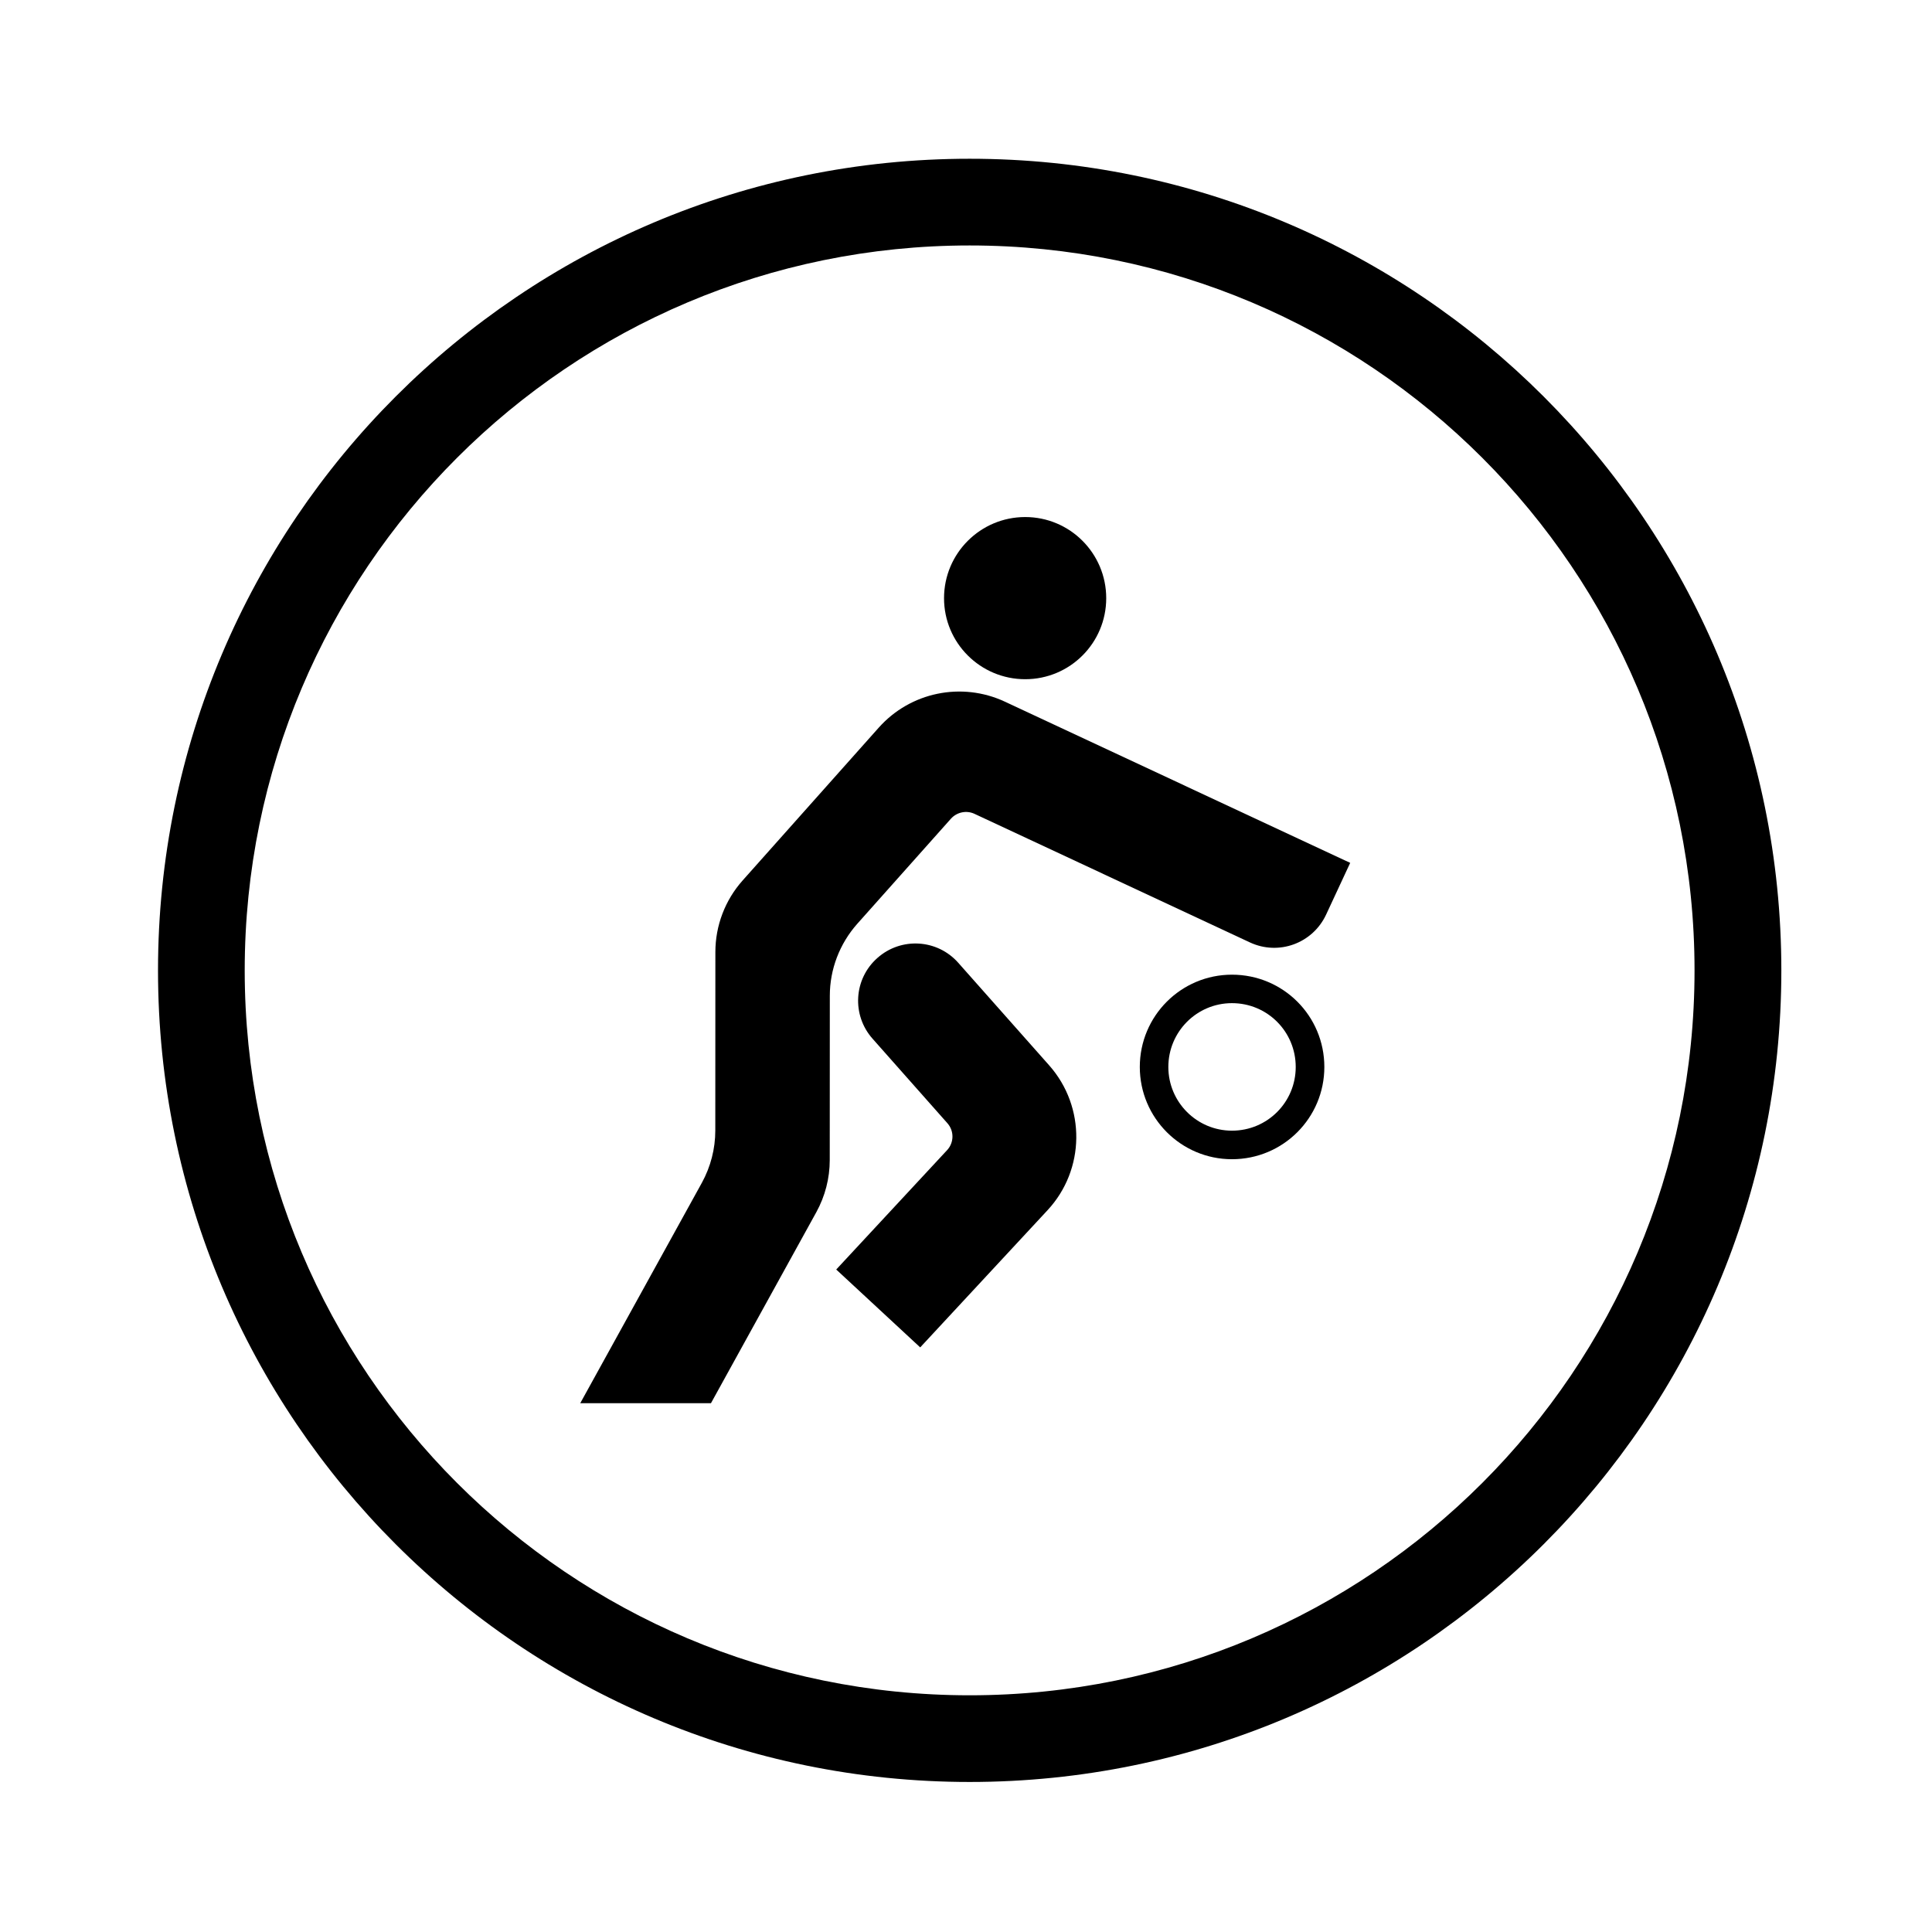
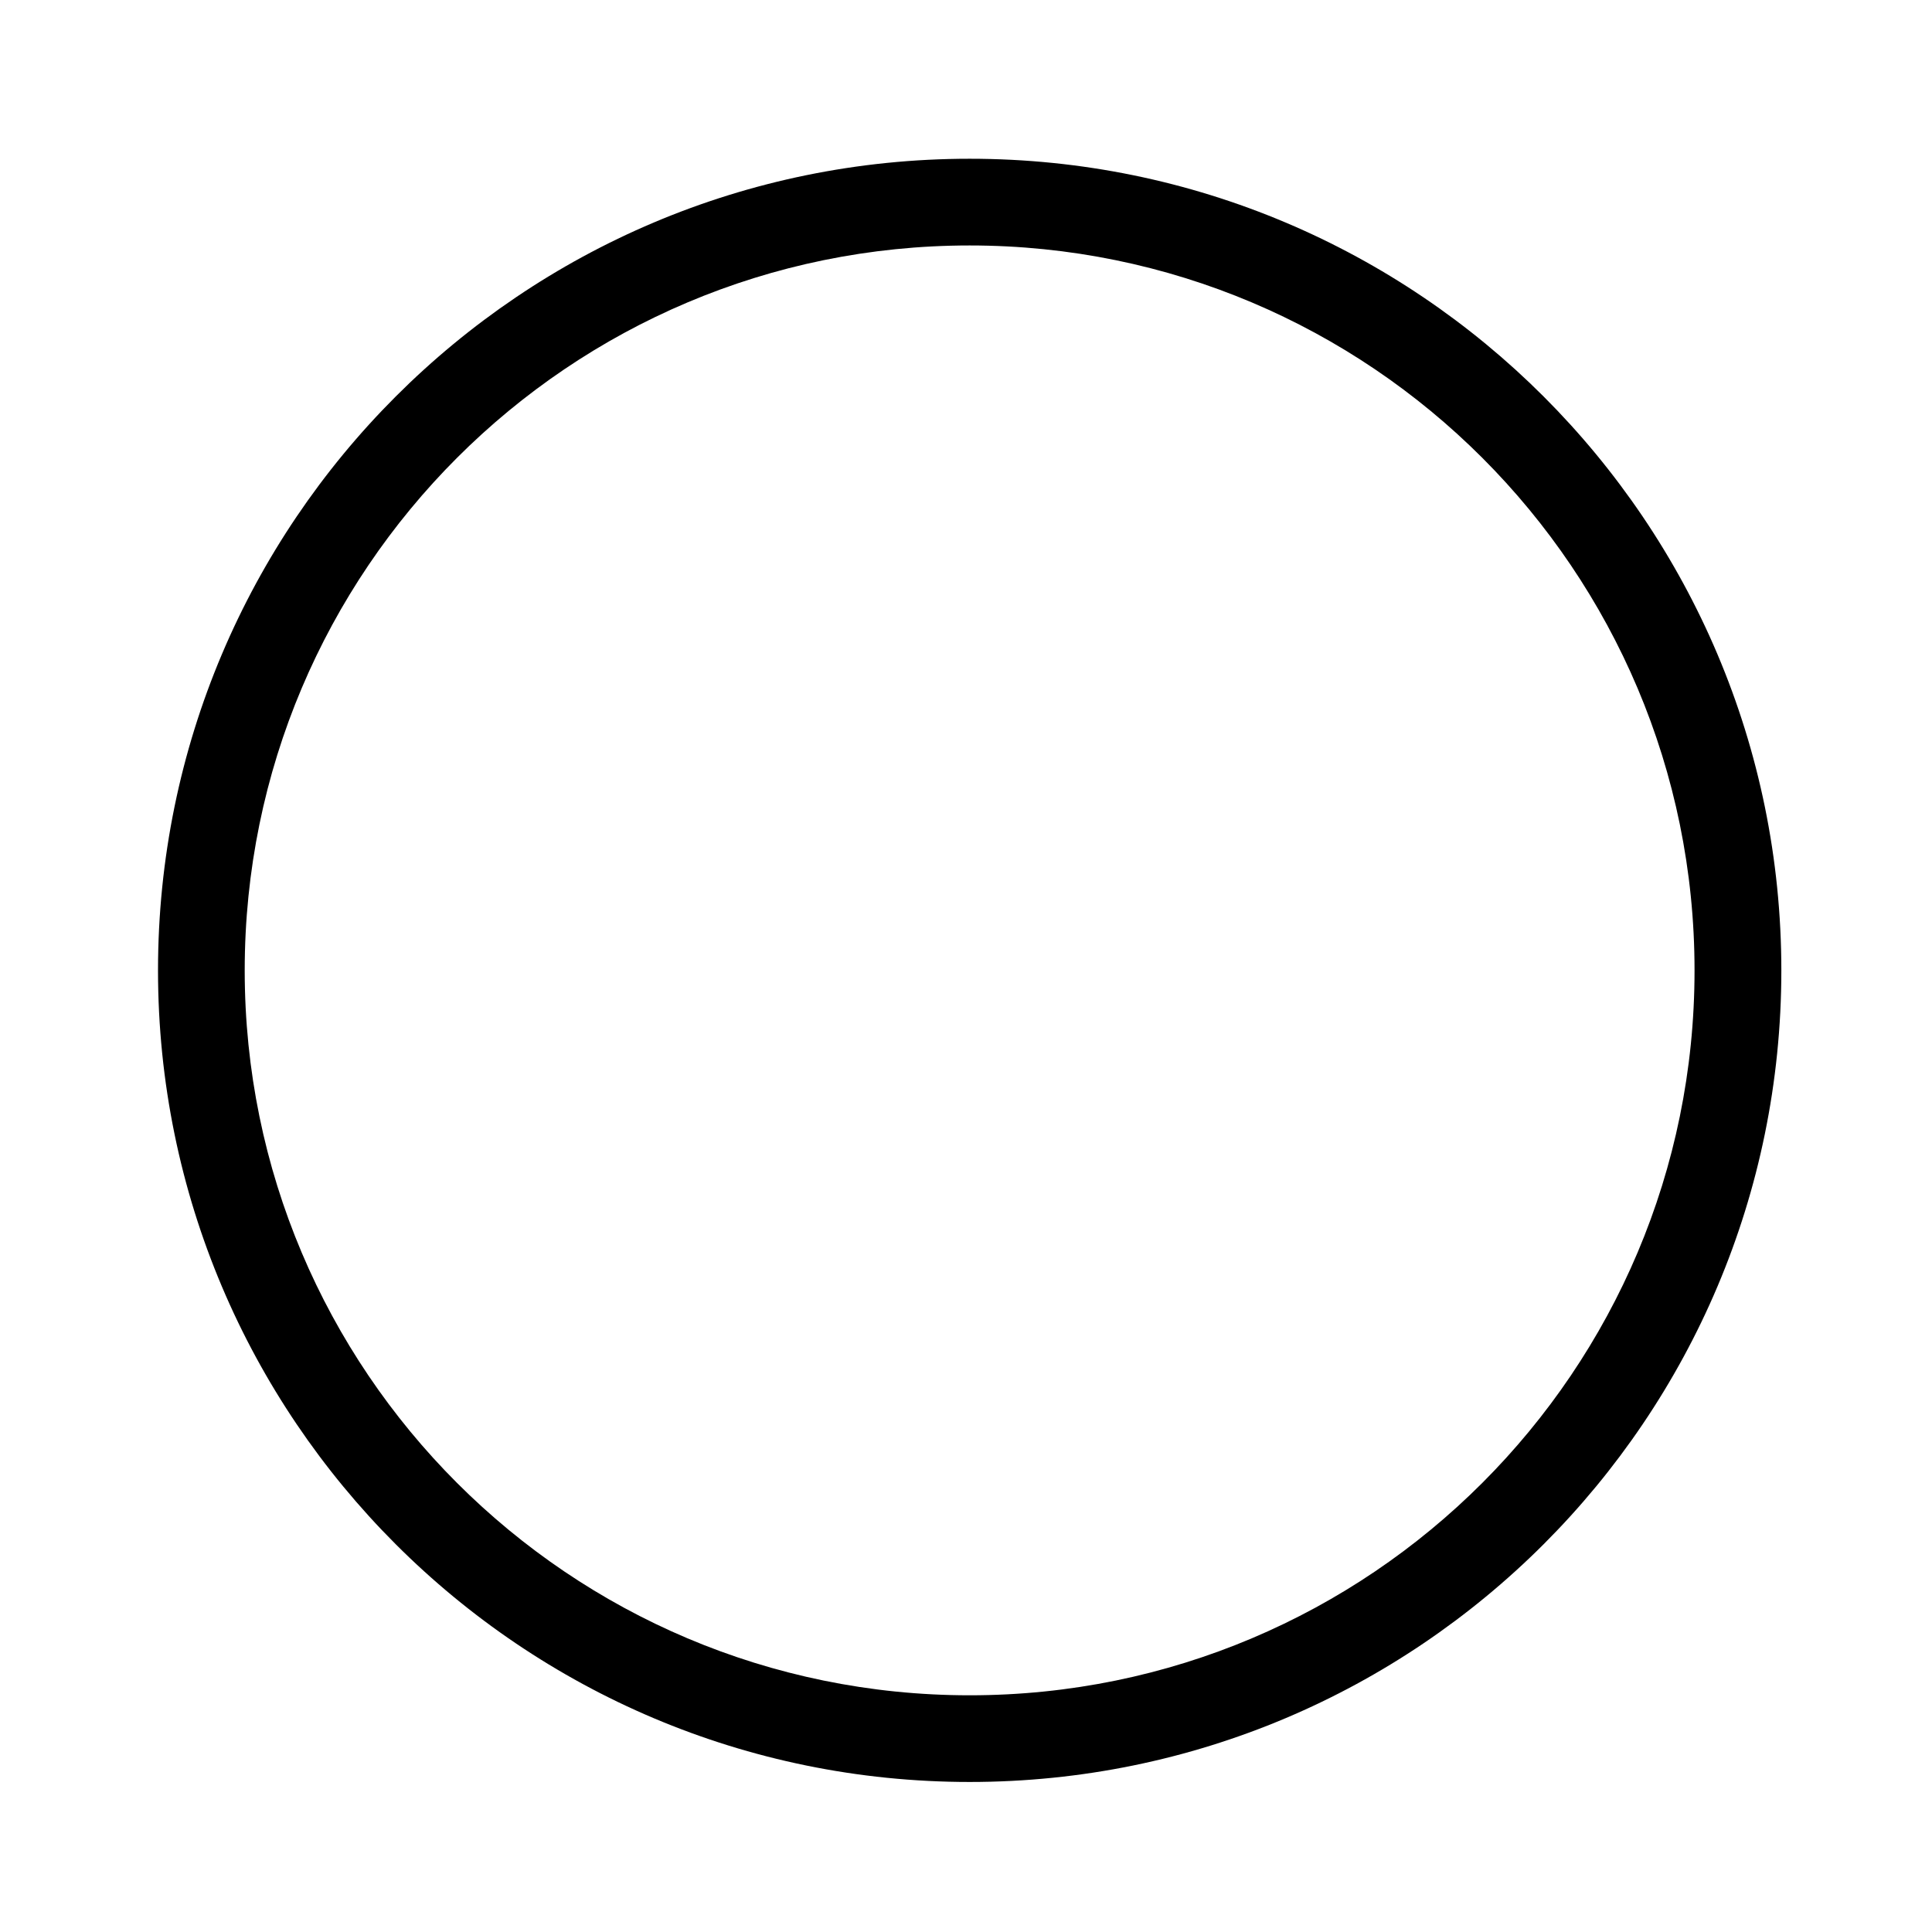
<svg xmlns="http://www.w3.org/2000/svg" fill="#000000" width="800px" height="800px" version="1.1" viewBox="144 144 512 512">
  <g>
-     <path d="m437.16 302.53c0-11.879-9.609-21.508-21.469-21.508-11.879 0-21.512 9.629-21.512 21.508 0 11.859 9.633 21.469 21.512 21.469 11.859 0 21.469-9.609 21.469-21.469z" />
-     <path d="m395 448.79-29.391 31.645 22.254 20.637 33.734-36.34c10.004-10.758 10.195-27.398 0.441-38.406l-24.102-27.191c-5.547-6.266-15.133-6.84-21.406-1.273-6.293 5.547-6.863 15.129-1.293 21.406l19.836 22.398c1.816 2.039 1.777 5.125-0.074 7.125z" />
-     <path d="m396.01 360.96-24.867 27.906c-4.637 5.25-7.231 12.012-7.231 19.004l-0.02 43.57c0 4.82-1.23 9.562-3.551 13.789l-27.926 50.633h-34.641l32.242-58.434c2.312-4.231 3.547-8.973 3.547-13.816l0.02-47.312c0-6.992 2.574-13.754 7.231-18.977l36.047-40.473c8.398-9.438 21.977-12.238 33.434-6.906l77.754 36.305 13.77 6.418-6.402 13.75c-3.566 7.594-12.555 10.887-20.168 7.336l-73.031-34.094c-2.109-0.969-4.633-0.441-6.207 1.301z" />
-     <path d="m487.38 426.76c0 9.309-7.496 16.879-16.898 16.879-9.309 0-16.859-7.566-16.859-16.879 0-9.352 7.547-16.914 16.859-16.914 9.398 0 16.898 7.562 16.898 16.914zm7.586 0c0-13.543-10.922-24.461-24.48-24.461-13.477 0-24.426 10.922-24.426 24.461 0 13.496 10.949 24.445 24.426 24.445 13.559 0 24.48-10.949 24.48-24.445z" />
    <path d="m593.07 401.17c0 106.08-85.988 192.1-192.1 192.1-106.1 0-192.12-86.02-192.12-192.1 0-106.1 86.016-192.12 192.12-192.12 106.11 0 192.1 86.016 192.1 192.12zm23.004 0c0-118.79-96.305-215.1-215.1-215.1s-215.1 96.309-215.1 215.1c0 118.78 96.309 215.07 215.1 215.07 118.79 0 215.1-96.293 215.1-215.07z" />
  </g>
</svg>